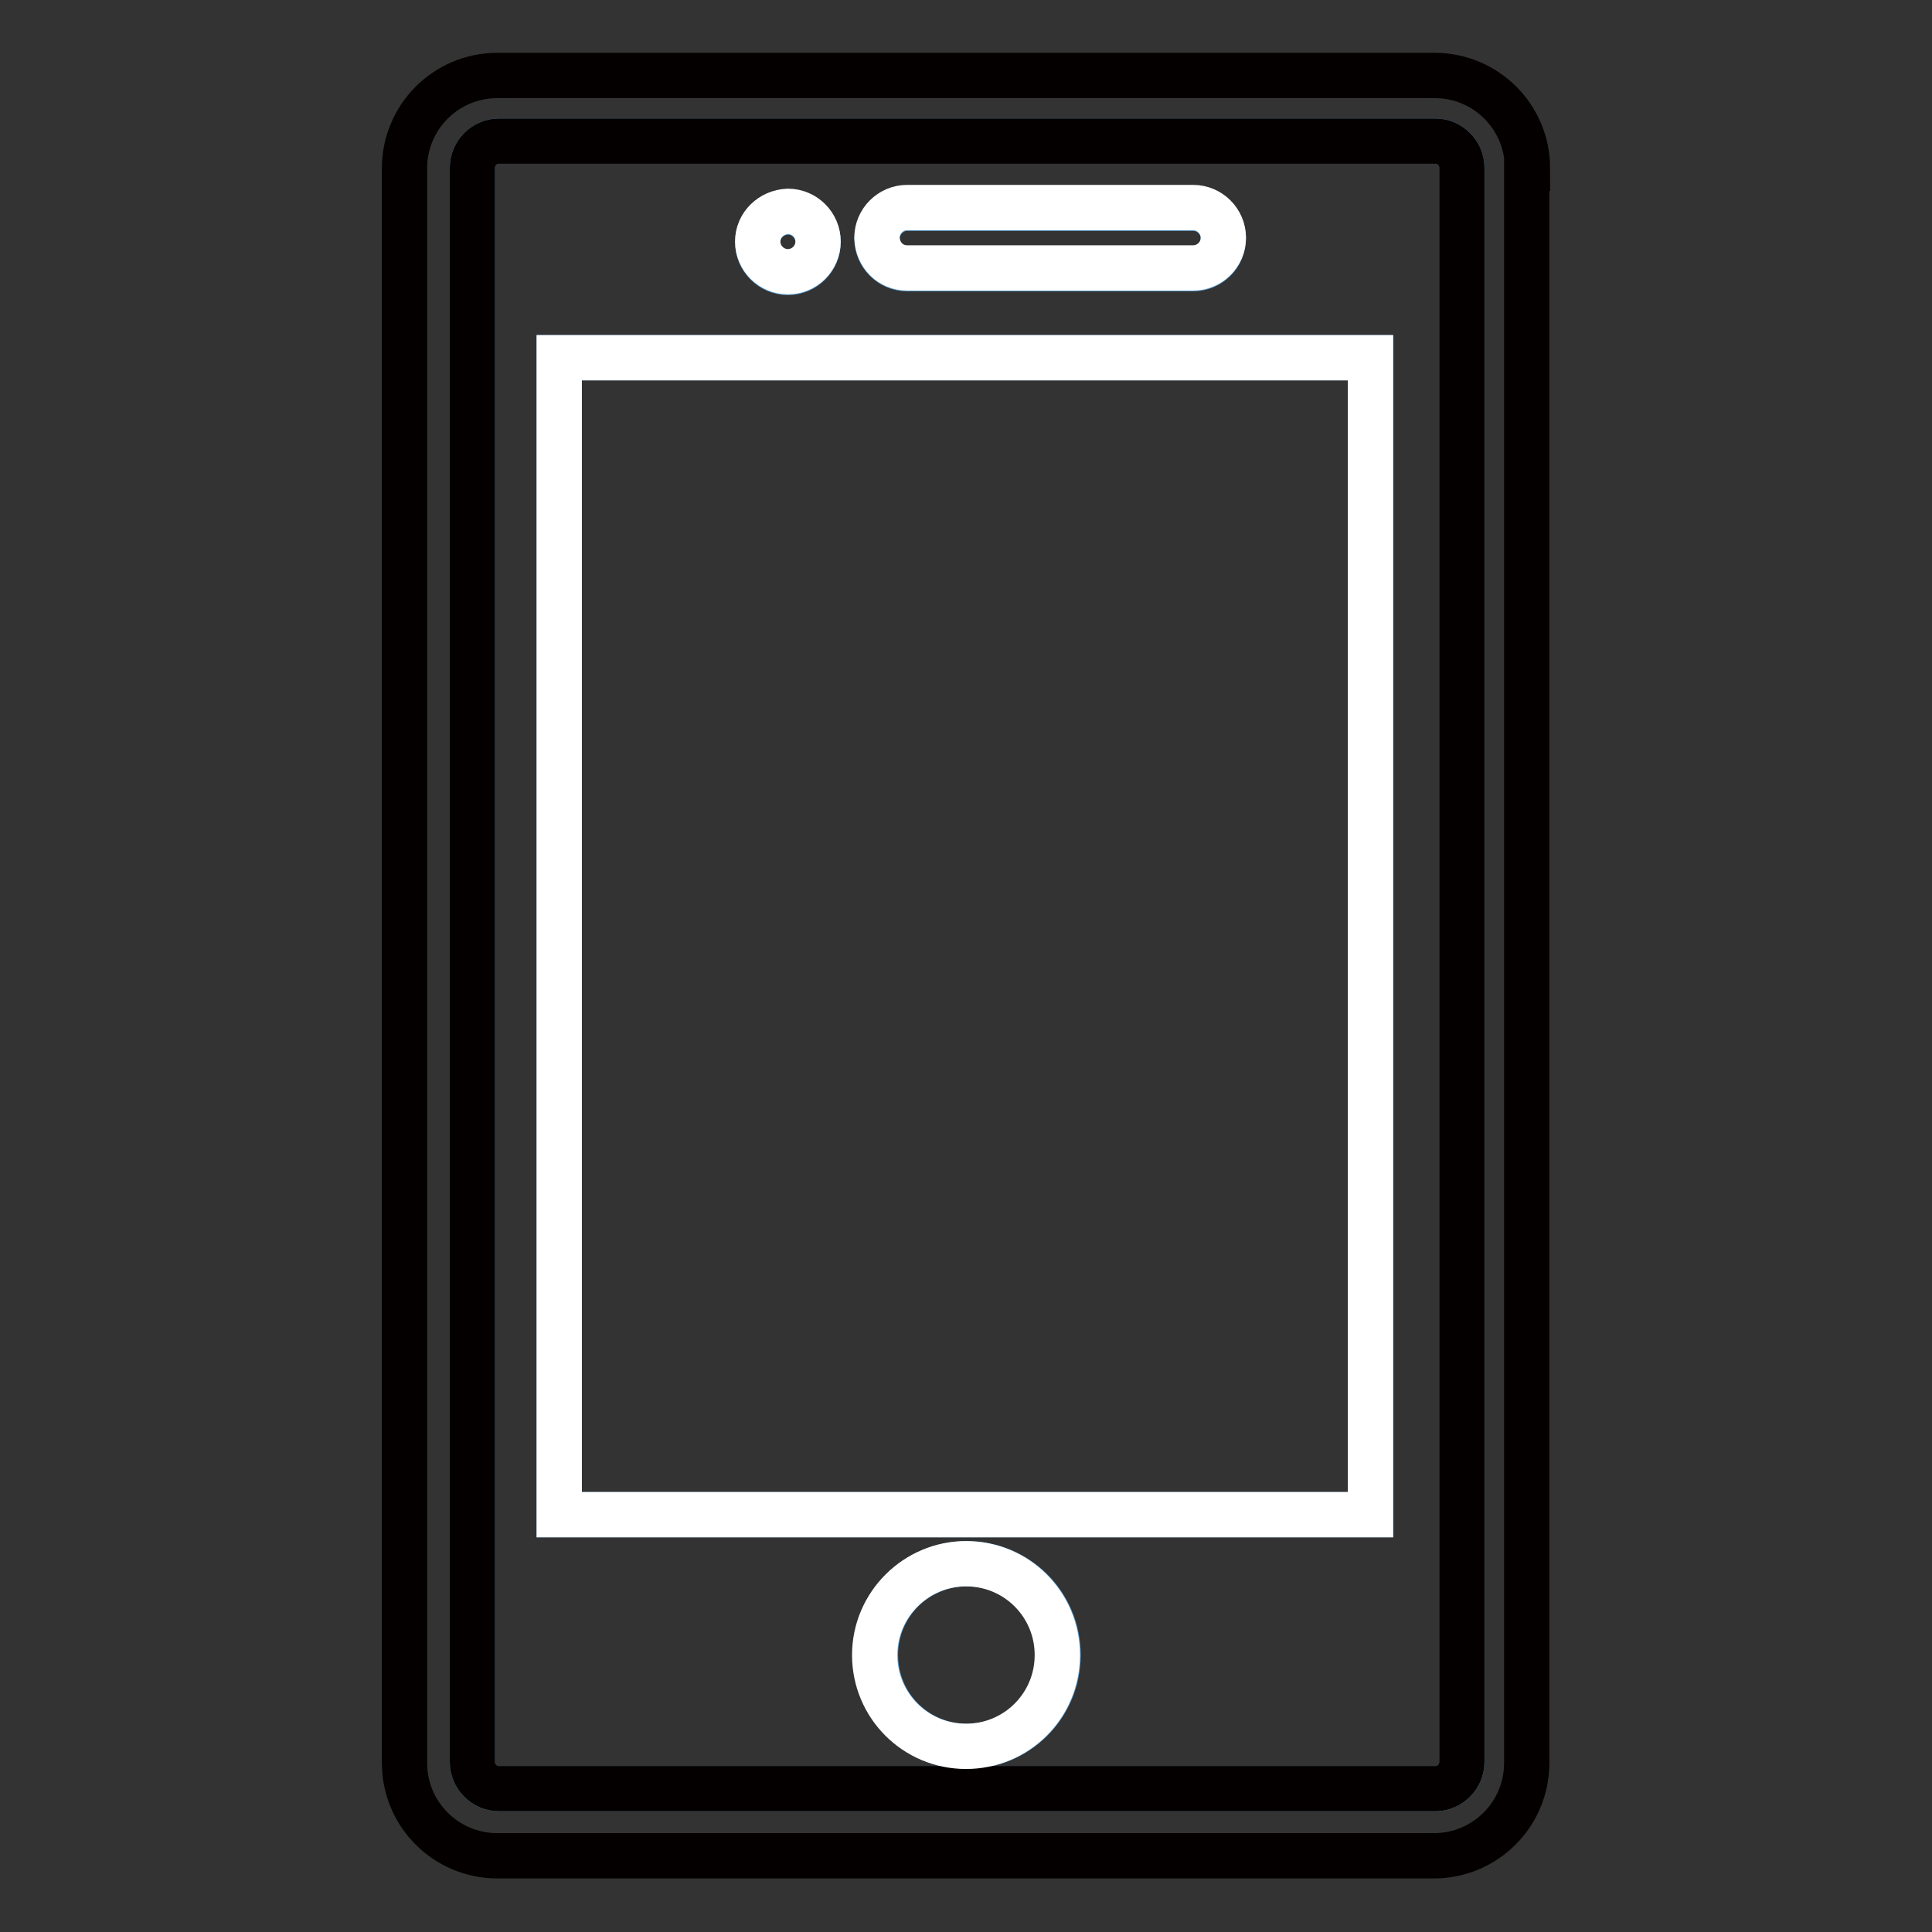
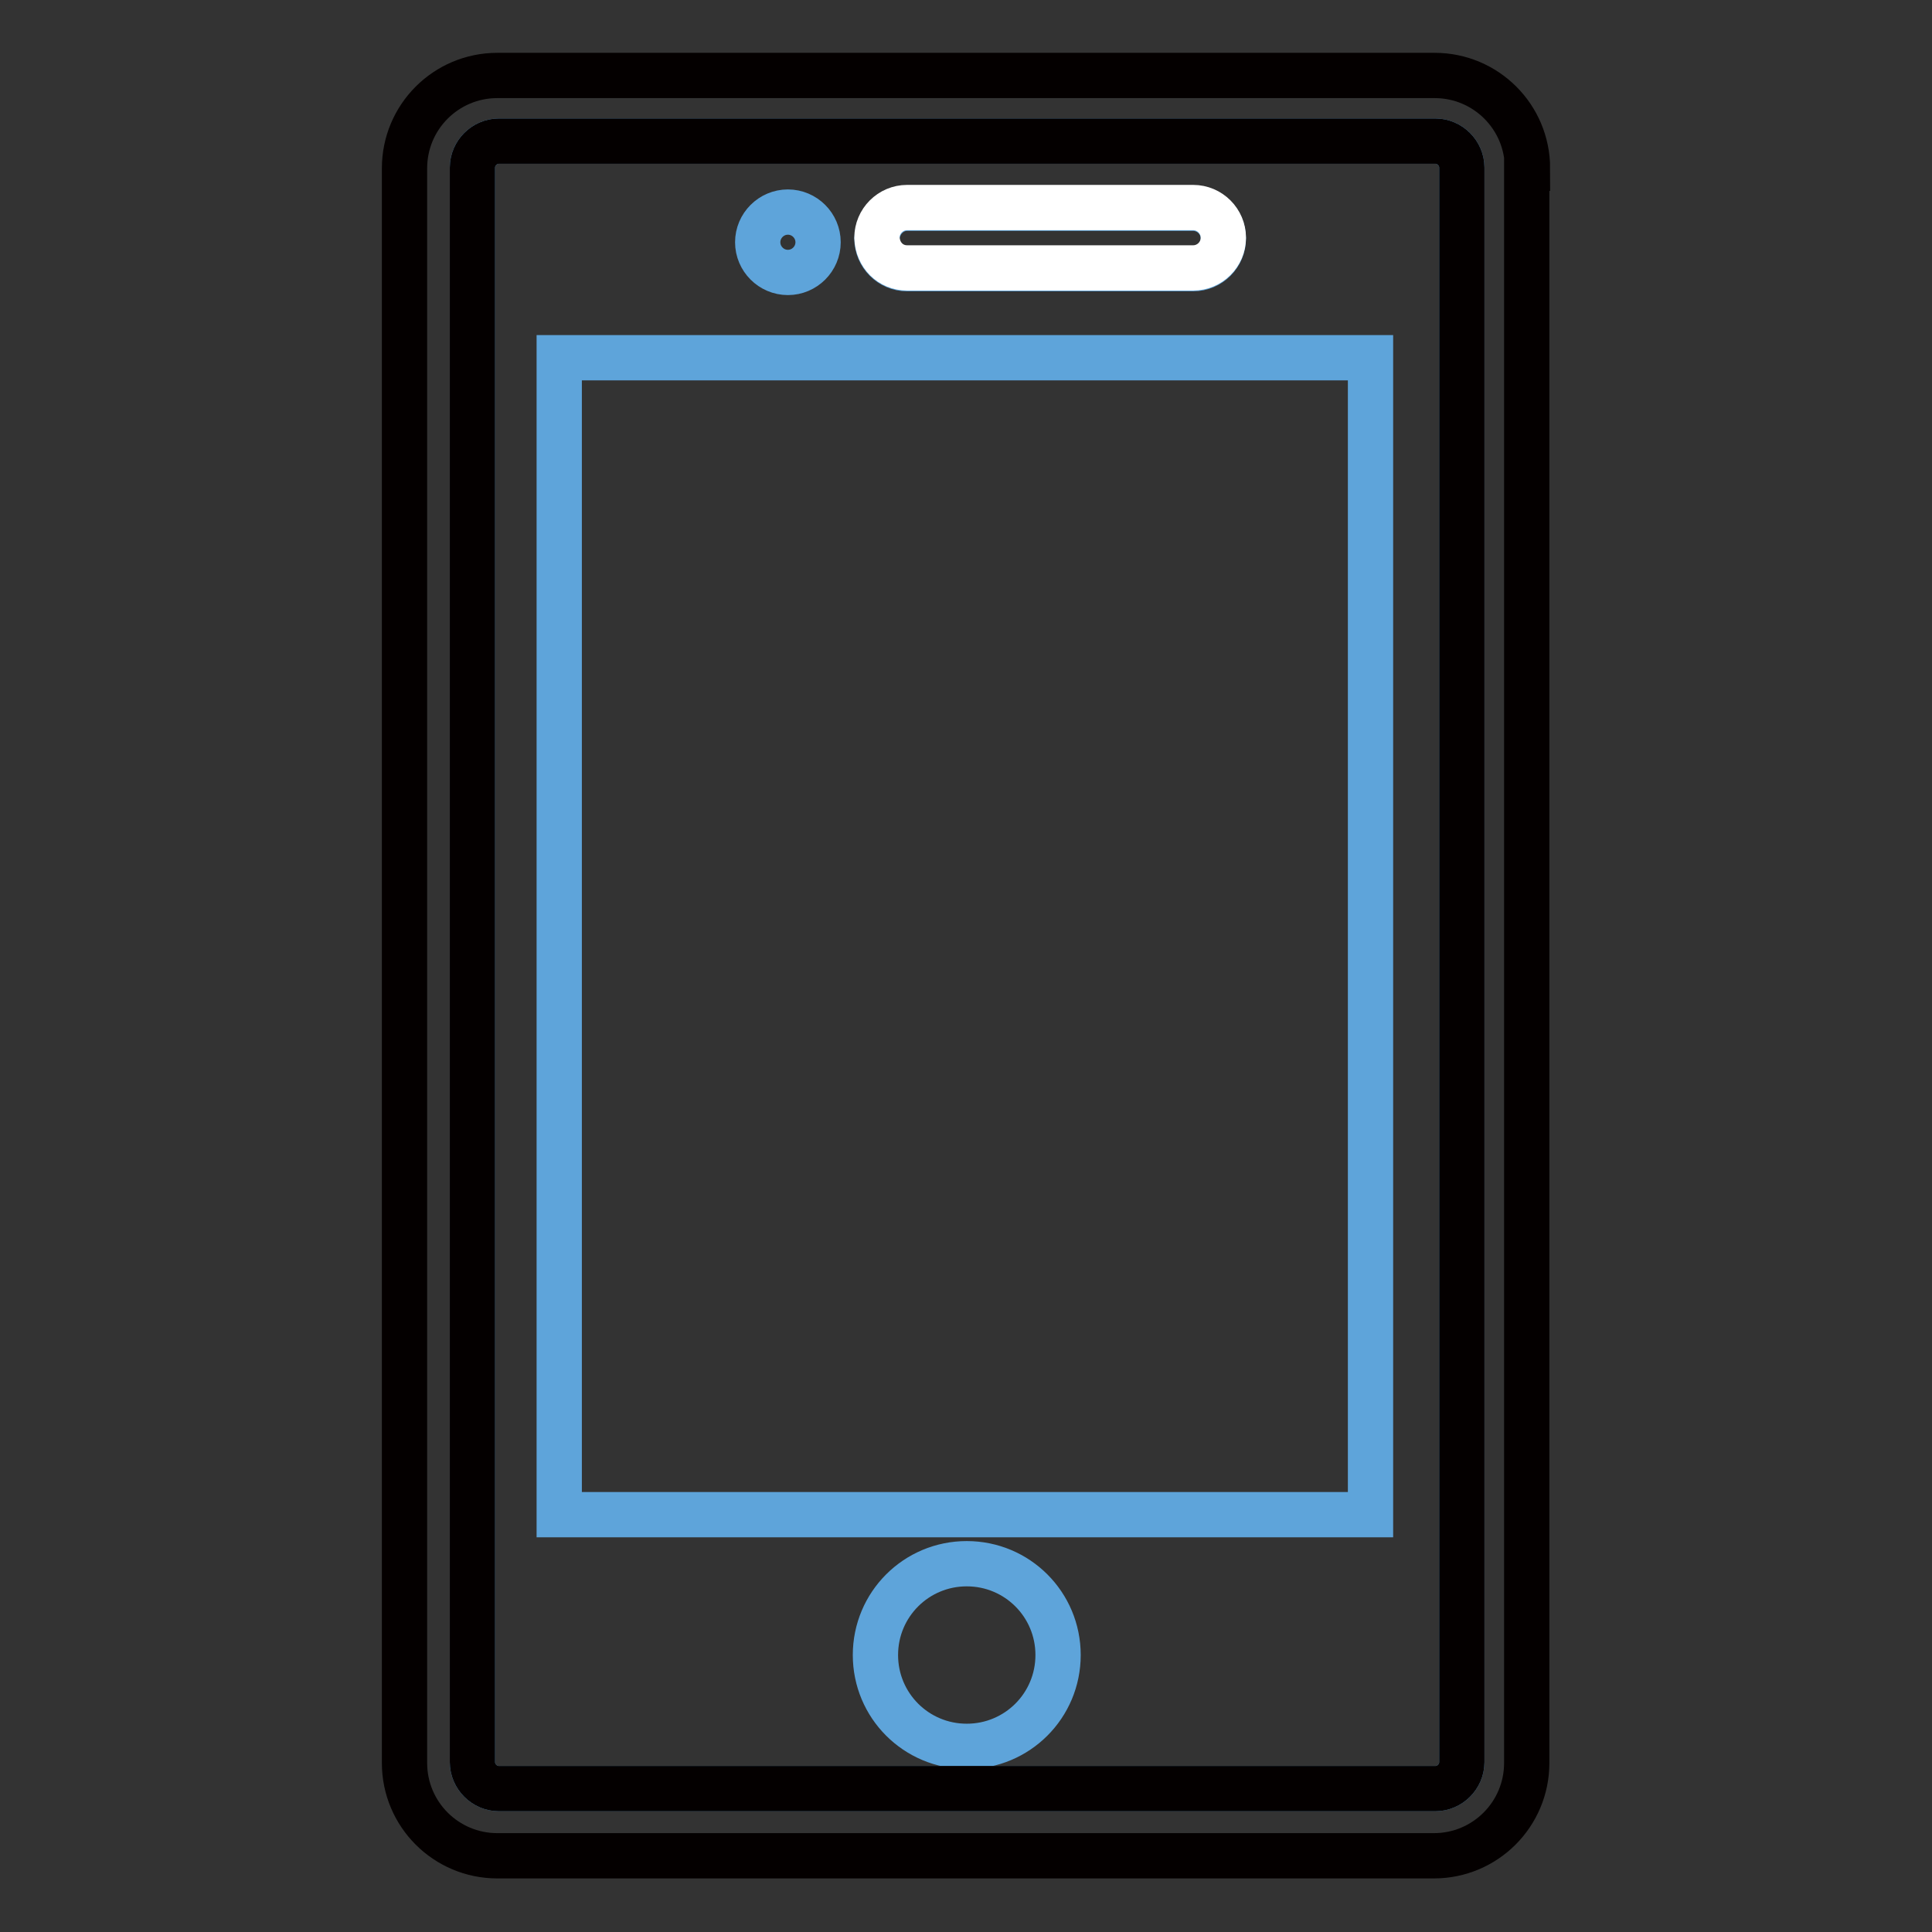
<svg xmlns="http://www.w3.org/2000/svg" version="1.1" x="0px" y="0px" viewBox="0 0 256 256" enable-background="new 0 0 256 256" xml:space="preserve">
  <rect x="0" y="0" width="256" height="256" fill="#333333" stroke="none" />
  <g>
    <path stroke-width="6" fill-opacity="0" stroke="#5ea4da" d="M193.7,22.2c0-1.9-1.6-3.5-3.5-3.5H66.1c-1.9,0-3.5,1.6-3.5,3.5v211.3c0,1.9,1.6,3.5,3.5,3.5h124.1 c1.9,0,3.5-1.6,3.5-3.5V22.2z M120.2,27.6h37.9c2.2,0,4,1.8,4,4c0,2.2-1.8,4-4,4h-37.9c-2.2,0-4-1.8-4-4 C116.3,29.4,118,27.6,120.2,27.6z M104.4,28.1c2.2,0,4,1.8,4,4s-1.8,4-4,4c-2.2,0-4-1.8-4-4S102.2,28.1,104.4,28.1z M128.1,231.4 c-6.7,0-12.1-5.4-12.1-12.1c0-6.7,5.4-12.1,12.1-12.1c6.7,0,12.1,5.4,12.1,12.1C140.2,226,134.8,231.4,128.1,231.4z M181.6,200.7 H74.1V47.4h107.5V200.7z" />
    <path stroke-width="6" fill-opacity="0" stroke="#040000" d="M202.4,22.3c0-6.8-5.5-12.3-12.3-12.3H65.9c-6.8,0-12.3,5.5-12.3,12.3v211.3c0,6.8,5.5,12.3,12.3,12.3 h124.1c6.8,0,12.3-5.5,12.3-12.3V22.3z M193.7,233.5c0,1.9-1.6,3.5-3.5,3.5H66.1c-1.9,0-3.5-1.6-3.5-3.5V22.2 c0-1.9,1.6-3.5,3.5-3.5h124.1c1.9,0,3.5,1.6,3.5,3.5V233.5L193.7,233.5z" />
-     <path stroke-width="6" fill-opacity="0" stroke="#ffffff" d="M74.1,47.4h107.5v153.3H74.1V47.4z" />
-     <path stroke-width="6" fill-opacity="0" stroke="#ffffff" d="M115.9,219.3c0,6.7,5.4,12.1,12.1,12.1c6.7,0,12.1-5.4,12.1-12.1c0,0,0,0,0,0c0-6.7-5.4-12.1-12.1-12.1 C121.4,207.2,115.9,212.6,115.9,219.3z" />
-     <path stroke-width="6" fill-opacity="0" stroke="#ffffff" d="M100.4,32c0,2.2,1.8,4,4,4s4-1.8,4-4c0-2.2-1.8-4-4-4C102.2,28.1,100.4,29.8,100.4,32 C100.4,32,100.4,32,100.4,32z" />
    <path stroke-width="6" fill-opacity="0" stroke="#ffffff" d="M120.2,35.5h37.9c2.2,0,4-1.8,4-4c0-2.2-1.8-4-4-4h-37.9c-2.2,0-4,1.8-4,4C116.3,33.8,118,35.5,120.2,35.5z " />
  </g>
</svg>